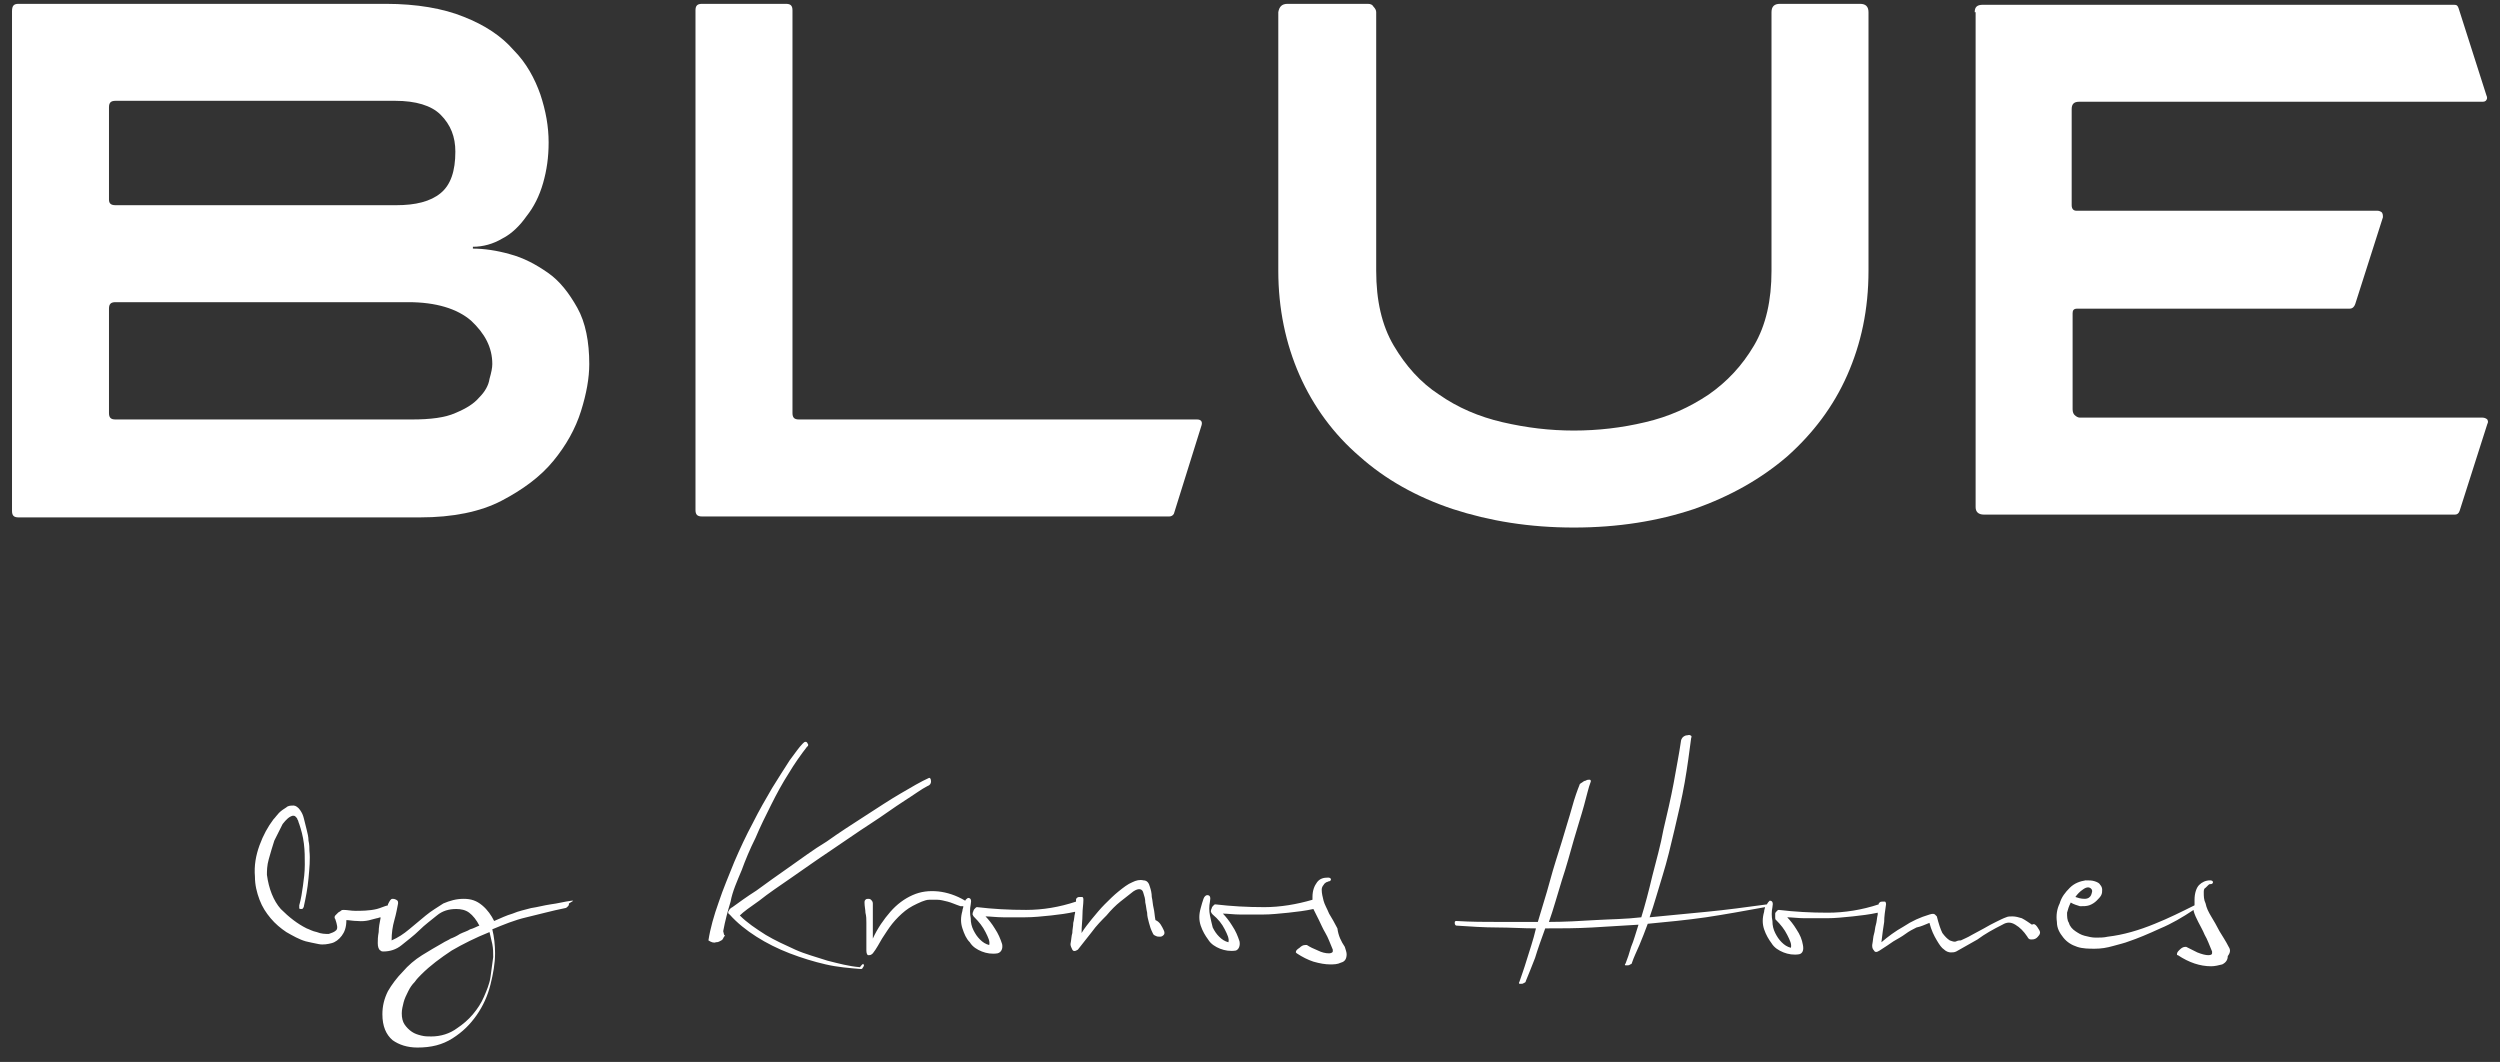
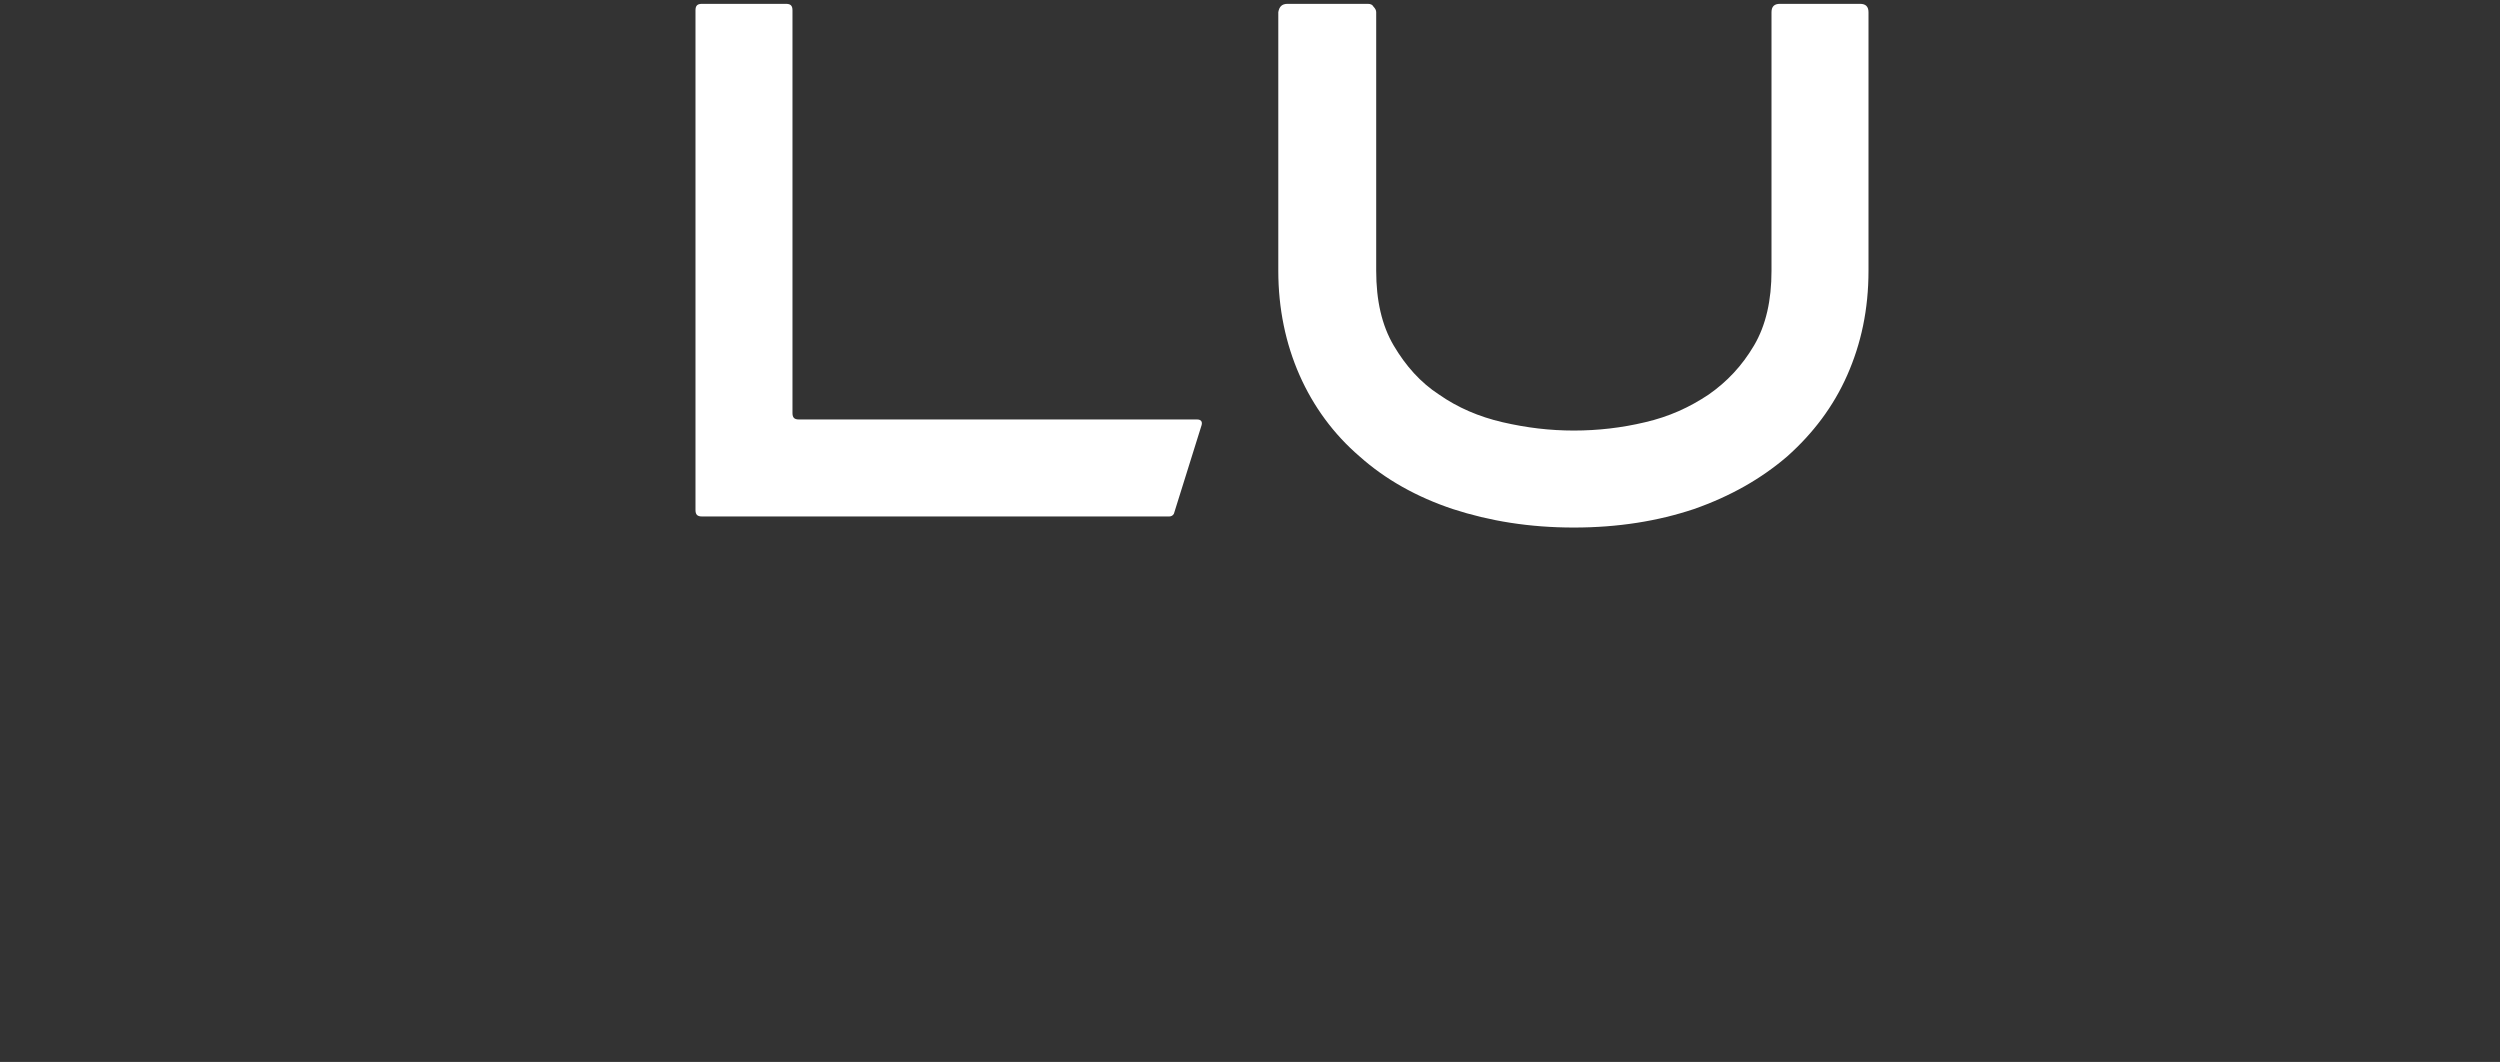
<svg xmlns="http://www.w3.org/2000/svg" width="113px" height="48px" viewBox="0 0 113 48" version="1.1">
  <rect x="0" y="0" width="113" height="48" fill="#333333" stroke="none" />
  <title>1634902137_blue-logo (2)</title>
  <g id="Page-1" stroke="none" stroke-width="1" fill="none" fill-rule="evenodd">
    <g id="1634902137_blue-logo-(2)" transform="translate(0.543, 0.174)" fill="#FFFFFF" fill-rule="nonzero">
-       <path d="M52.059,41.873 C52.101,41.956 52.101,42.04 52.059,42.082 C52.017,42.123 51.976,42.165 51.892,42.165 C51.809,42.165 51.767,42.165 51.683,42.123 C51.6,42.082 51.6,42.082 51.558,41.998 C51.475,41.831 51.433,41.706 51.391,41.539 C51.35,41.372 51.308,41.247 51.308,41.08 C51.266,40.913 51.266,40.787 51.224,40.62 C51.224,40.453 51.183,40.328 51.141,40.203 C51.099,39.994 50.932,39.952 50.682,40.119 C50.515,40.245 50.306,40.412 50.097,40.579 C49.888,40.746 49.68,40.954 49.471,41.205 C49.262,41.414 49.012,41.664 48.803,41.956 C48.594,42.207 48.385,42.499 48.177,42.75 C48.051,42.833 47.968,42.833 47.926,42.75 C47.884,42.666 47.843,42.583 47.843,42.499 C47.884,42.29 47.884,42.123 47.926,41.998 C47.926,41.831 47.968,41.706 47.968,41.539 C48.01,41.414 48.01,41.247 48.051,41.08 L48.051,41.038 C47.676,41.121 47.342,41.163 46.966,41.205 C46.549,41.247 46.173,41.288 45.797,41.288 C45.421,41.288 45.087,41.288 44.795,41.288 C44.503,41.288 44.211,41.247 44.002,41.247 C44.127,41.372 44.294,41.581 44.419,41.789 C44.586,42.04 44.67,42.249 44.753,42.499 C44.795,42.708 44.712,42.875 44.545,42.917 C44.294,42.958 44.044,42.917 43.835,42.833 C43.626,42.75 43.417,42.624 43.292,42.416 C43.125,42.249 43.042,42.04 42.958,41.789 C42.875,41.539 42.875,41.288 42.958,40.996 C42.958,40.913 43,40.871 43,40.787 C42.958,40.787 42.917,40.787 42.875,40.787 C42.624,40.704 42.457,40.62 42.29,40.579 C42.123,40.537 41.956,40.495 41.831,40.495 C41.706,40.495 41.581,40.495 41.455,40.495 C41.33,40.495 41.247,40.537 41.121,40.579 C40.829,40.704 40.579,40.829 40.37,40.996 C40.161,41.163 39.952,41.372 39.785,41.581 C39.618,41.789 39.493,41.998 39.326,42.249 C39.201,42.457 39.076,42.708 38.909,42.917 C38.825,43 38.783,43 38.7,43 C38.658,43 38.617,42.917 38.617,42.791 L38.617,42.082 C38.617,41.873 38.617,41.706 38.617,41.539 C38.617,41.372 38.617,41.247 38.575,41.08 C38.575,40.954 38.533,40.787 38.533,40.62 C38.533,40.579 38.533,40.537 38.575,40.495 C38.617,40.453 38.658,40.453 38.7,40.453 C38.742,40.453 38.783,40.453 38.825,40.495 C38.867,40.537 38.909,40.579 38.909,40.662 L38.909,40.954 L38.909,41.372 L38.909,41.831 L38.909,42.249 C39.117,41.789 39.41,41.372 39.702,41.038 C39.994,40.704 40.328,40.453 40.704,40.286 C41.08,40.119 41.455,40.078 41.873,40.119 C42.249,40.161 42.666,40.286 43.083,40.537 C43.125,40.453 43.167,40.453 43.209,40.412 C43.334,40.412 43.376,40.495 43.334,40.704 C43.292,40.913 43.292,41.121 43.334,41.33 C43.334,41.539 43.376,41.706 43.459,41.873 C43.543,42.04 43.626,42.165 43.751,42.29 C43.877,42.416 44.002,42.499 44.169,42.541 C44.211,42.374 44.127,42.207 44.002,41.956 C43.877,41.706 43.71,41.497 43.501,41.288 C43.459,41.247 43.459,41.247 43.417,41.163 C43.417,41.121 43.417,41.08 43.459,40.996 C43.459,40.954 43.501,40.913 43.543,40.871 C43.584,40.829 43.584,40.829 43.626,40.829 C44.336,40.913 45.046,40.954 45.839,40.954 C46.59,40.954 47.342,40.829 48.093,40.579 C48.093,40.537 48.093,40.537 48.093,40.495 C48.093,40.453 48.093,40.453 48.135,40.412 C48.177,40.37 48.218,40.37 48.26,40.37 L48.385,40.37 C48.427,40.412 48.427,40.453 48.427,40.495 C48.427,40.704 48.385,40.913 48.385,41.163 C48.385,41.414 48.344,41.664 48.344,41.998 C48.469,41.789 48.636,41.581 48.803,41.372 C49.012,41.121 49.179,40.913 49.387,40.704 C49.596,40.495 49.805,40.286 50.014,40.119 C50.222,39.952 50.431,39.785 50.64,39.702 C50.807,39.618 50.974,39.577 51.141,39.618 C51.308,39.618 51.391,39.744 51.433,39.911 C51.475,40.036 51.517,40.203 51.517,40.37 C51.558,40.537 51.558,40.704 51.6,40.871 C51.642,41.038 51.642,41.205 51.683,41.414 C51.892,41.497 51.976,41.706 52.059,41.873 M91.636,41.873 C91.678,41.956 91.678,41.998 91.636,42.082 C91.594,42.123 91.552,42.207 91.469,42.249 C91.385,42.29 91.344,42.29 91.26,42.29 C91.177,42.29 91.135,42.249 91.093,42.165 C90.926,41.915 90.759,41.748 90.55,41.622 C90.342,41.497 90.175,41.497 89.966,41.622 C89.549,41.831 89.173,42.04 88.839,42.29 C88.463,42.499 88.171,42.666 87.879,42.833 C87.795,42.875 87.712,42.875 87.628,42.875 C87.545,42.875 87.419,42.833 87.336,42.75 C87.211,42.666 87.127,42.541 87.002,42.332 C86.877,42.123 86.751,41.873 86.668,41.539 C86.459,41.622 86.292,41.706 86.083,41.748 C85.917,41.831 85.75,41.915 85.583,42.04 C85.416,42.165 85.249,42.249 85.04,42.374 C84.873,42.499 84.664,42.624 84.414,42.791 C84.288,42.875 84.205,42.875 84.163,42.791 C84.08,42.708 84.08,42.624 84.08,42.541 C84.121,42.332 84.121,42.165 84.163,42.04 C84.205,41.915 84.205,41.748 84.247,41.622 C84.288,41.497 84.288,41.33 84.33,41.163 C84.33,41.121 84.33,41.121 84.33,41.08 C83.954,41.163 83.579,41.205 83.203,41.247 C82.785,41.288 82.41,41.33 82.034,41.33 C81.658,41.33 81.324,41.33 81.032,41.33 C80.74,41.33 80.448,41.288 80.239,41.288 C80.364,41.414 80.531,41.622 80.656,41.831 C80.823,42.082 80.907,42.29 80.949,42.541 C80.99,42.75 80.949,42.917 80.782,42.958 C80.531,43 80.281,42.958 80.072,42.875 C79.863,42.791 79.654,42.666 79.529,42.457 C79.404,42.29 79.279,42.082 79.195,41.831 C79.112,41.581 79.112,41.33 79.195,41.038 C79.195,40.954 79.237,40.871 79.237,40.829 C78.318,40.996 77.4,41.163 76.565,41.288 C75.688,41.414 74.812,41.497 73.935,41.581 C73.81,41.915 73.684,42.249 73.559,42.541 C73.434,42.833 73.309,43.083 73.225,43.334 C73.225,43.376 73.183,43.417 73.142,43.417 C73.1,43.459 73.058,43.459 73.017,43.459 C72.975,43.459 72.933,43.459 72.933,43.459 C72.891,43.459 72.891,43.417 72.933,43.376 C73.017,43.167 73.1,42.917 73.183,42.624 C73.309,42.332 73.392,41.998 73.517,41.622 C72.808,41.664 72.098,41.706 71.43,41.748 C70.72,41.789 70.011,41.789 69.301,41.789 C69.134,42.249 68.967,42.708 68.842,43.125 C68.675,43.543 68.55,43.877 68.424,44.169 C68.424,44.211 68.383,44.252 68.341,44.252 C68.299,44.294 68.257,44.294 68.216,44.294 C68.174,44.294 68.132,44.294 68.132,44.294 C68.132,44.294 68.09,44.252 68.132,44.211 C68.216,43.96 68.341,43.626 68.466,43.209 C68.591,42.791 68.758,42.332 68.883,41.789 C68.299,41.789 67.715,41.748 67.13,41.748 C66.546,41.748 65.919,41.706 65.293,41.664 C65.251,41.664 65.21,41.622 65.21,41.539 C65.21,41.455 65.251,41.455 65.293,41.455 C65.961,41.497 66.587,41.497 67.172,41.497 L68.967,41.497 C69.134,40.913 69.343,40.286 69.51,39.66 C69.677,39.034 69.885,38.408 70.052,37.865 C70.219,37.281 70.386,36.78 70.512,36.32 C70.637,35.861 70.762,35.527 70.846,35.318 C70.846,35.277 70.887,35.235 70.971,35.193 C71.013,35.151 71.096,35.11 71.138,35.11 C71.18,35.068 71.263,35.068 71.305,35.068 C71.347,35.068 71.388,35.11 71.347,35.193 C71.263,35.402 71.18,35.778 71.054,36.237 C70.929,36.696 70.762,37.197 70.595,37.782 C70.428,38.366 70.261,38.992 70.052,39.618 C69.844,40.286 69.677,40.913 69.468,41.497 C70.178,41.497 70.887,41.455 71.555,41.414 C72.265,41.372 72.933,41.372 73.643,41.288 C73.81,40.746 73.977,40.119 74.144,39.41 C74.311,38.742 74.519,38.032 74.645,37.322 C74.812,36.613 74.979,35.903 75.104,35.235 C75.229,34.525 75.354,33.899 75.438,33.315 C75.438,33.273 75.48,33.189 75.521,33.148 C75.563,33.106 75.647,33.064 75.688,33.064 C75.772,33.064 75.814,33.022 75.855,33.064 C75.897,33.064 75.939,33.106 75.897,33.189 C75.814,33.816 75.73,34.483 75.605,35.193 C75.48,35.903 75.313,36.613 75.146,37.322 C74.979,38.032 74.812,38.742 74.603,39.41 C74.394,40.078 74.227,40.704 74.018,41.288 C74.853,41.205 75.73,41.121 76.607,41.038 C77.483,40.954 78.402,40.829 79.32,40.704 C79.362,40.62 79.404,40.579 79.446,40.537 C79.571,40.537 79.613,40.62 79.571,40.829 C79.529,41.038 79.529,41.247 79.571,41.455 C79.571,41.664 79.613,41.831 79.696,41.998 C79.78,42.165 79.863,42.29 79.988,42.416 C80.114,42.541 80.239,42.624 80.406,42.666 C80.448,42.499 80.364,42.332 80.239,42.082 C80.114,41.831 79.947,41.622 79.738,41.414 C79.696,41.372 79.696,41.372 79.696,41.288 C79.696,41.247 79.696,41.205 79.696,41.121 C79.696,41.08 79.738,41.038 79.78,40.996 C79.821,40.954 79.821,40.954 79.863,40.954 C80.573,41.038 81.283,41.08 82.076,41.08 C82.827,41.08 83.62,40.954 84.372,40.704 C84.372,40.662 84.372,40.662 84.414,40.62 C84.455,40.579 84.497,40.579 84.539,40.579 L84.664,40.579 C84.706,40.62 84.706,40.662 84.706,40.704 C84.664,40.996 84.622,41.247 84.622,41.497 C84.581,41.748 84.539,42.04 84.497,42.416 C84.789,42.165 85.123,41.915 85.499,41.706 C85.875,41.455 86.25,41.288 86.668,41.163 C86.793,41.121 86.877,41.121 86.918,41.163 C86.96,41.205 86.96,41.205 87.002,41.247 C87.085,41.581 87.169,41.831 87.252,41.998 C87.378,42.165 87.461,42.249 87.586,42.332 C87.712,42.374 87.795,42.416 87.879,42.374 C87.962,42.332 88.046,42.332 88.087,42.332 C88.254,42.249 88.38,42.207 88.588,42.082 C88.755,41.998 88.964,41.873 89.131,41.789 C89.34,41.664 89.507,41.581 89.674,41.497 C89.841,41.414 90.008,41.33 90.133,41.288 C90.217,41.247 90.3,41.247 90.425,41.247 C90.55,41.247 90.717,41.288 90.843,41.33 C91.01,41.414 91.177,41.539 91.302,41.622 C91.427,41.539 91.511,41.664 91.636,41.873 M38.491,43.417 C38.491,43.459 38.533,43.459 38.491,43.501 C38.491,43.543 38.45,43.543 38.45,43.584 C38.408,43.626 38.408,43.626 38.366,43.626 C37.865,43.584 37.322,43.543 36.78,43.417 C36.237,43.292 35.694,43.125 35.151,42.917 C34.609,42.708 34.108,42.457 33.649,42.165 C33.189,41.873 32.772,41.539 32.438,41.163 C32.354,41.121 32.354,41.038 32.396,40.996 C32.438,40.913 32.48,40.871 32.563,40.829 C32.855,40.62 33.189,40.37 33.649,40.078 C34.108,39.744 34.567,39.41 35.11,39.034 C35.652,38.658 36.195,38.241 36.821,37.865 C37.406,37.448 37.99,37.072 38.575,36.696 C39.159,36.32 39.66,35.986 40.161,35.694 C40.662,35.402 41.08,35.151 41.455,34.984 C41.497,34.984 41.539,35.026 41.539,35.151 C41.539,35.235 41.497,35.318 41.372,35.36 C41.121,35.485 40.787,35.736 40.328,36.028 C39.869,36.32 39.368,36.696 38.783,37.072 C38.199,37.448 37.615,37.865 36.988,38.283 C36.362,38.7 35.778,39.117 35.235,39.493 C34.692,39.869 34.191,40.203 33.774,40.537 C33.356,40.829 33.064,41.038 32.897,41.205 C33.231,41.539 33.607,41.789 34.066,42.082 C34.483,42.332 34.943,42.541 35.402,42.75 C35.861,42.958 36.362,43.083 36.863,43.25 C37.364,43.376 37.823,43.501 38.324,43.543 C38.45,43.376 38.491,43.376 38.491,43.417 M60.242,42.624 C60.283,42.75 60.325,42.875 60.325,42.958 C60.325,43.167 60.242,43.292 60.075,43.334 C59.908,43.417 59.741,43.417 59.574,43.417 C59.365,43.417 59.115,43.376 58.822,43.292 C58.572,43.209 58.321,43.083 58.071,42.917 C58.071,42.917 58.029,42.875 58.029,42.875 C58.029,42.791 58.071,42.75 58.196,42.666 C58.28,42.583 58.363,42.541 58.447,42.541 L58.53,42.541 C58.655,42.624 58.822,42.708 59.031,42.791 C59.198,42.875 59.365,42.917 59.532,42.917 C59.616,42.917 59.699,42.875 59.699,42.833 C59.699,42.833 59.699,42.833 59.699,42.791 C59.699,42.791 59.699,42.791 59.699,42.75 C59.574,42.457 59.49,42.207 59.365,41.998 C59.24,41.789 59.156,41.581 59.073,41.414 C58.989,41.247 58.906,41.08 58.822,40.913 C58.447,40.996 58.071,41.038 57.695,41.08 C57.278,41.121 56.902,41.163 56.526,41.163 C56.15,41.163 55.817,41.163 55.524,41.163 C55.232,41.163 54.94,41.121 54.731,41.121 C54.856,41.247 55.023,41.455 55.149,41.664 C55.316,41.915 55.399,42.123 55.483,42.374 C55.524,42.583 55.441,42.75 55.316,42.791 C55.065,42.833 54.815,42.791 54.606,42.708 C54.397,42.624 54.188,42.499 54.063,42.29 C53.938,42.123 53.813,41.915 53.729,41.664 C53.646,41.414 53.646,41.163 53.729,40.871 C53.771,40.704 53.813,40.579 53.854,40.453 C53.896,40.328 53.98,40.286 54.021,40.286 C54.147,40.286 54.188,40.37 54.147,40.579 C54.105,40.787 54.105,40.996 54.147,41.205 C54.188,41.414 54.23,41.581 54.272,41.748 C54.355,41.915 54.439,42.04 54.564,42.165 C54.689,42.29 54.815,42.374 54.982,42.416 C55.023,42.249 54.94,42.082 54.815,41.831 C54.689,41.581 54.522,41.372 54.272,41.163 C54.23,41.121 54.23,41.121 54.188,41.038 C54.188,40.996 54.188,40.954 54.23,40.871 C54.23,40.829 54.272,40.787 54.314,40.746 C54.355,40.704 54.355,40.704 54.397,40.704 C55.107,40.787 55.817,40.829 56.61,40.829 C57.319,40.829 58.071,40.704 58.781,40.495 C58.781,40.453 58.781,40.412 58.781,40.37 C58.781,40.078 58.864,39.869 58.989,39.702 C59.115,39.535 59.282,39.493 59.49,39.493 C59.574,39.493 59.616,39.535 59.616,39.577 C59.616,39.618 59.574,39.66 59.532,39.66 C59.49,39.66 59.449,39.702 59.407,39.702 C59.365,39.744 59.323,39.744 59.282,39.827 C59.24,39.869 59.198,39.952 59.198,40.036 C59.198,40.203 59.24,40.37 59.282,40.537 C59.323,40.704 59.449,40.913 59.532,41.121 C59.657,41.33 59.783,41.539 59.908,41.789 C59.95,42.123 60.075,42.374 60.242,42.624 M32.187,42.082 C32.229,42.082 32.229,42.123 32.187,42.165 C32.146,42.207 32.146,42.29 32.062,42.332 C31.979,42.374 31.937,42.416 31.812,42.416 C31.728,42.457 31.603,42.416 31.478,42.332 C31.561,41.789 31.728,41.205 31.937,40.62 C32.146,39.994 32.396,39.41 32.647,38.783 C32.897,38.199 33.189,37.573 33.482,37.03 C33.774,36.446 34.066,35.945 34.358,35.444 C34.65,34.984 34.901,34.567 35.151,34.191 C35.402,33.857 35.569,33.607 35.736,33.44 C35.778,33.398 35.819,33.356 35.861,33.356 C35.903,33.356 35.903,33.356 35.945,33.398 C35.945,33.44 35.986,33.44 35.986,33.482 C35.986,33.523 35.986,33.565 35.945,33.565 C35.652,33.941 35.36,34.358 35.11,34.776 C34.817,35.235 34.567,35.694 34.317,36.195 C34.066,36.696 33.816,37.197 33.607,37.698 C33.356,38.199 33.148,38.7 32.981,39.159 C32.772,39.66 32.563,40.119 32.48,40.579 C32.354,40.996 32.229,41.455 32.146,41.915 L32.187,42.082 Z M93.598,40.036 C93.765,39.911 93.89,39.911 93.974,39.994 C94.057,40.078 94.016,40.161 93.974,40.286 C93.932,40.37 93.849,40.453 93.682,40.453 C93.515,40.453 93.389,40.412 93.264,40.37 C93.348,40.245 93.473,40.119 93.598,40.036 M100.194,42.624 C100.069,42.374 99.902,42.123 99.777,41.915 C99.651,41.664 99.526,41.455 99.401,41.247 C99.276,41.038 99.192,40.871 99.15,40.662 C99.067,40.495 99.067,40.328 99.067,40.161 C99.067,40.078 99.067,39.994 99.15,39.952 C99.192,39.911 99.234,39.869 99.276,39.827 C99.317,39.785 99.359,39.785 99.401,39.785 C99.443,39.785 99.484,39.744 99.484,39.702 C99.484,39.66 99.443,39.618 99.359,39.618 C99.15,39.618 98.983,39.702 98.858,39.827 C98.733,39.952 98.65,40.203 98.65,40.495 L98.65,40.746 C98.065,41.038 97.481,41.33 96.854,41.581 C96.145,41.873 95.435,42.082 94.725,42.165 C94.558,42.207 94.35,42.207 94.183,42.207 C94.016,42.207 93.849,42.165 93.682,42.123 C93.515,42.082 93.389,41.998 93.264,41.915 C93.139,41.831 93.014,41.706 92.972,41.539 C92.888,41.414 92.888,41.247 92.888,41.08 C92.93,40.913 92.972,40.787 93.055,40.62 C93.181,40.704 93.348,40.746 93.473,40.787 C93.64,40.787 93.765,40.787 93.89,40.746 C94.016,40.704 94.141,40.62 94.224,40.537 C94.308,40.453 94.391,40.37 94.433,40.286 C94.475,40.203 94.475,40.119 94.475,40.036 C94.475,39.952 94.433,39.869 94.391,39.827 C94.35,39.744 94.266,39.702 94.141,39.66 C94.016,39.618 93.89,39.618 93.723,39.618 C93.473,39.66 93.222,39.744 93.014,39.952 C92.805,40.161 92.638,40.37 92.554,40.662 C92.429,40.913 92.387,41.205 92.429,41.497 C92.429,41.789 92.554,41.998 92.721,42.207 C92.888,42.416 93.097,42.541 93.348,42.624 C93.598,42.708 93.89,42.708 94.141,42.708 C94.433,42.708 94.683,42.666 94.976,42.583 C95.268,42.499 95.477,42.457 95.685,42.374 C96.061,42.249 96.562,42.04 97.105,41.789 C97.606,41.581 98.107,41.288 98.608,40.954 L98.608,40.996 C98.65,41.163 98.733,41.33 98.817,41.497 C98.9,41.664 99.025,41.873 99.109,42.082 C99.234,42.29 99.317,42.541 99.443,42.833 L99.443,42.875 L99.443,42.917 C99.443,42.958 99.401,43 99.276,43 C99.15,43 98.983,42.958 98.775,42.875 C98.608,42.791 98.441,42.708 98.274,42.624 L98.232,42.624 C98.149,42.624 98.065,42.666 97.982,42.75 C97.898,42.833 97.856,42.875 97.856,42.958 C97.856,43 97.856,43 97.898,43 C98.149,43.167 98.399,43.292 98.65,43.376 C98.9,43.459 99.15,43.501 99.401,43.501 C99.568,43.501 99.735,43.459 99.902,43.417 C100.069,43.334 100.152,43.209 100.152,43.042 C100.278,42.875 100.278,42.75 100.194,42.624 M21.625,44.002 C21.583,44.294 21.458,44.586 21.333,44.879 C21.208,45.171 21.041,45.421 20.832,45.672 C20.623,45.922 20.373,46.131 20.122,46.298 C19.788,46.549 19.371,46.674 18.953,46.674 C18.786,46.674 18.661,46.674 18.494,46.632 C18.327,46.59 18.202,46.549 18.077,46.465 C17.951,46.382 17.826,46.256 17.743,46.131 C17.659,46.006 17.617,45.839 17.617,45.63 C17.617,45.463 17.659,45.296 17.701,45.129 C17.743,44.962 17.826,44.795 17.91,44.628 C17.993,44.461 18.077,44.336 18.202,44.211 C18.285,44.085 18.411,43.96 18.494,43.877 C18.912,43.459 19.371,43.125 19.872,42.791 C20.373,42.499 20.957,42.207 21.583,41.956 C21.625,42.123 21.667,42.332 21.709,42.499 C21.75,42.708 21.75,42.875 21.75,43.083 C21.709,43.376 21.667,43.668 21.625,44.002 M25.341,40.537 L25.299,40.537 C24.965,40.579 24.673,40.662 24.339,40.704 C24.047,40.746 23.754,40.829 23.462,40.871 C23.17,40.954 22.919,40.996 22.627,41.121 C22.335,41.205 22.084,41.33 21.792,41.455 C21.667,41.205 21.5,40.954 21.25,40.746 C20.999,40.537 20.749,40.453 20.415,40.453 C20.081,40.453 19.788,40.537 19.496,40.662 C19.246,40.829 18.953,40.996 18.703,41.205 C18.452,41.414 18.202,41.622 17.951,41.831 C17.701,42.04 17.45,42.207 17.158,42.332 C17.158,41.998 17.2,41.706 17.283,41.414 C17.367,41.121 17.409,40.871 17.45,40.662 C17.45,40.579 17.45,40.537 17.367,40.495 C17.283,40.453 17.242,40.453 17.2,40.453 C17.117,40.453 17.075,40.537 16.991,40.704 L16.991,40.746 C16.824,40.787 16.657,40.871 16.49,40.913 C16.156,40.996 15.739,40.996 15.53,40.996 C15.321,40.996 15.154,40.954 14.987,40.954 C14.946,40.954 14.904,40.954 14.862,40.996 C14.82,41.038 14.779,41.038 14.737,41.08 C14.695,41.121 14.653,41.163 14.612,41.205 C14.57,41.247 14.57,41.33 14.612,41.372 C14.695,41.622 14.737,41.789 14.653,41.873 C14.57,41.956 14.445,41.998 14.319,42.04 C14.152,42.04 13.985,42.04 13.777,41.956 C13.568,41.915 13.443,41.831 13.317,41.789 C12.9,41.581 12.524,41.288 12.149,40.913 C11.815,40.537 11.606,39.994 11.522,39.368 C11.522,39.201 11.522,38.95 11.606,38.658 C11.689,38.366 11.773,38.074 11.856,37.823 C11.982,37.573 12.107,37.322 12.232,37.072 C12.399,36.863 12.524,36.738 12.691,36.696 C12.733,36.696 12.775,36.696 12.817,36.738 C12.858,36.78 12.9,36.821 12.9,36.863 C12.942,36.905 12.942,36.988 12.983,37.072 C13.067,37.322 13.15,37.615 13.192,37.949 C13.234,38.283 13.234,38.575 13.234,38.909 C13.234,39.243 13.192,39.577 13.15,39.869 C13.109,40.161 13.067,40.453 12.983,40.746 L12.983,40.871 C12.983,40.913 13.025,40.913 13.067,40.913 C13.109,40.913 13.15,40.913 13.15,40.871 C13.192,40.829 13.192,40.829 13.192,40.787 C13.276,40.412 13.359,39.994 13.401,39.535 C13.443,39.076 13.484,38.658 13.443,38.283 C13.443,38.157 13.443,37.99 13.401,37.823 C13.401,37.656 13.359,37.489 13.317,37.322 C13.276,37.155 13.234,36.988 13.192,36.821 C13.15,36.654 13.109,36.571 13.025,36.446 C12.942,36.32 12.817,36.237 12.733,36.237 C12.608,36.237 12.483,36.237 12.399,36.32 C12.274,36.404 12.19,36.446 12.065,36.571 C11.982,36.654 11.898,36.78 11.815,36.863 C11.564,37.197 11.355,37.573 11.188,38.032 C11.021,38.491 10.938,38.95 10.98,39.451 C10.98,39.827 11.063,40.161 11.188,40.495 C11.314,40.829 11.481,41.08 11.689,41.33 C11.898,41.581 12.149,41.789 12.399,41.956 C12.691,42.123 12.983,42.29 13.276,42.374 C13.443,42.416 13.651,42.457 13.86,42.499 C14.069,42.541 14.278,42.499 14.445,42.457 C14.612,42.416 14.779,42.29 14.904,42.123 C15.029,41.956 15.113,41.748 15.113,41.414 C15.238,41.414 15.405,41.455 15.614,41.455 C16.031,41.497 16.282,41.372 16.49,41.33 C16.532,41.33 16.616,41.288 16.657,41.288 L16.657,41.33 C16.616,41.539 16.574,41.748 16.574,41.956 C16.532,42.165 16.532,42.332 16.532,42.457 C16.532,42.624 16.574,42.75 16.657,42.791 C16.699,42.833 16.741,42.833 16.783,42.833 C17.075,42.833 17.367,42.75 17.617,42.541 C17.868,42.332 18.16,42.123 18.411,41.873 C18.661,41.622 18.953,41.414 19.204,41.205 C19.454,40.996 19.747,40.913 20.081,40.913 C20.289,40.913 20.498,40.954 20.665,41.08 C20.832,41.205 20.999,41.414 21.124,41.664 C20.999,41.706 20.874,41.789 20.707,41.831 C20.582,41.915 20.415,41.956 20.248,42.04 C20.122,42.123 19.955,42.207 19.83,42.249 C19.705,42.332 19.58,42.374 19.454,42.457 C19.162,42.624 18.87,42.791 18.536,43 C18.202,43.209 17.91,43.459 17.659,43.751 C17.409,44.002 17.158,44.336 16.991,44.628 C16.824,44.962 16.741,45.296 16.741,45.672 C16.741,46.215 16.908,46.59 17.2,46.841 C17.492,47.05 17.868,47.175 18.327,47.175 C18.953,47.175 19.454,47.05 19.914,46.757 C20.373,46.465 20.707,46.131 20.999,45.714 C21.291,45.296 21.5,44.837 21.625,44.336 C21.75,43.835 21.834,43.376 21.834,42.917 C21.834,42.541 21.792,42.165 21.709,41.831 C22.21,41.622 22.711,41.414 23.253,41.288 C23.796,41.163 24.381,40.996 25.007,40.871 C25.049,40.871 25.09,40.829 25.132,40.787 C25.174,40.746 25.174,40.704 25.174,40.662 C25.383,40.537 25.383,40.537 25.341,40.537" id="Shape" />
-       <path d="M4.383,13.777 L4.383,18.494 C4.383,18.703 4.467,18.786 4.676,18.786 L18.077,18.786 C18.912,18.786 19.58,18.703 20.039,18.494 C20.54,18.285 20.874,18.077 21.124,17.784 C21.375,17.534 21.542,17.242 21.583,16.95 C21.667,16.657 21.709,16.449 21.709,16.282 C21.709,15.53 21.375,14.904 20.749,14.319 C20.122,13.777 19.162,13.484 17.91,13.484 L4.676,13.484 C4.467,13.484 4.383,13.568 4.383,13.777 M4.676,9.101 L17.367,9.101 C18.244,9.101 18.912,8.934 19.371,8.558 C19.83,8.183 20.039,7.556 20.039,6.68 C20.039,6.012 19.83,5.469 19.371,5.01 C18.953,4.592 18.244,4.383 17.325,4.383 L4.676,4.383 C4.467,4.383 4.383,4.467 4.383,4.676 L4.383,8.85 C4.383,9.017 4.467,9.101 4.676,9.101 M0.292,3.55271368e-15 L16.908,3.55271368e-15 C18.285,3.55271368e-15 19.496,0.209 20.415,0.584 C21.375,0.96 22.126,1.461 22.669,2.087 C23.253,2.672 23.629,3.382 23.88,4.091 C24.13,4.843 24.255,5.552 24.255,6.262 C24.255,6.93 24.172,7.515 24.005,8.099 C23.838,8.683 23.587,9.184 23.253,9.602 C22.961,10.019 22.585,10.395 22.168,10.604 C21.75,10.854 21.291,10.98 20.832,10.98 L20.832,11.063 C21.333,11.063 21.917,11.147 22.502,11.314 C23.128,11.481 23.671,11.773 24.214,12.149 C24.756,12.524 25.174,13.067 25.55,13.735 C25.925,14.403 26.092,15.28 26.092,16.282 C26.092,16.908 25.967,17.617 25.717,18.411 C25.466,19.204 25.049,19.955 24.464,20.665 C23.88,21.375 23.086,21.959 22.126,22.46 C21.166,22.961 19.914,23.212 18.452,23.212 L0.292,23.212 C0.083,23.212 0,23.128 0,22.919 L0,0.334 C0,0.083 0.083,3.55271368e-15 0.292,3.55271368e-15" id="Shape" />
      <path d="M31.185,23.17 C30.977,23.17 30.893,23.086 30.893,22.878 L30.893,0.292 C30.893,0.083 30.977,3.55271368e-15 31.185,3.55271368e-15 L34.984,3.55271368e-15 C35.193,3.55271368e-15 35.277,0.083 35.277,0.292 L35.277,18.494 C35.277,18.703 35.36,18.786 35.569,18.786 L53.562,18.786 C53.729,18.786 53.813,18.87 53.771,19.037 L52.518,23.045 C52.477,23.128 52.393,23.17 52.31,23.17 L31.185,23.17 Z" id="Path" />
      <path d="M57.653,3.55271368e-15 L61.285,3.55271368e-15 C61.411,3.55271368e-15 61.494,0.042 61.536,0.125 C61.619,0.209 61.661,0.292 61.661,0.376 L61.661,12.065 C61.661,13.401 61.912,14.528 62.454,15.447 C62.997,16.365 63.665,17.117 64.5,17.659 C65.335,18.244 66.295,18.661 67.381,18.912 C68.466,19.162 69.51,19.287 70.595,19.287 C71.681,19.287 72.766,19.162 73.81,18.912 C74.895,18.661 75.814,18.244 76.69,17.659 C77.525,17.075 78.193,16.365 78.736,15.447 C79.279,14.528 79.529,13.401 79.529,12.065 L79.529,0.376 C79.529,0.125 79.654,3.55271368e-15 79.905,3.55271368e-15 L83.537,3.55271368e-15 C83.787,3.55271368e-15 83.913,0.125 83.913,0.376 L83.913,12.065 C83.913,13.818 83.579,15.363 82.952,16.783 C82.326,18.202 81.408,19.413 80.239,20.456 C79.07,21.458 77.692,22.251 76.022,22.836 C74.394,23.379 72.599,23.671 70.595,23.671 C68.591,23.671 66.796,23.379 65.126,22.836 C63.498,22.293 62.079,21.5 60.91,20.456 C59.741,19.454 58.822,18.202 58.196,16.783 C57.57,15.363 57.236,13.777 57.236,12.065 L57.236,0.376 C57.278,0.125 57.403,3.55271368e-15 57.653,3.55271368e-15" id="Path" />
-       <path d="M88.714,0.376 C88.714,0.125 88.839,0.042 89.089,0.042 L110.381,0.042 C110.506,0.042 110.548,0.083 110.589,0.209 L111.842,4.133 C111.883,4.217 111.883,4.3 111.842,4.342 C111.8,4.425 111.717,4.425 111.633,4.425 L93.431,4.425 C93.181,4.425 93.097,4.55 93.097,4.759 L93.097,9.101 C93.097,9.268 93.181,9.351 93.306,9.351 L106.916,9.351 C106.999,9.351 107.083,9.393 107.124,9.435 C107.166,9.518 107.166,9.56 107.166,9.644 L105.914,13.568 C105.872,13.693 105.788,13.777 105.663,13.777 L93.348,13.777 C93.181,13.777 93.139,13.86 93.139,13.985 L93.139,18.327 C93.139,18.452 93.181,18.536 93.222,18.578 C93.306,18.661 93.389,18.703 93.473,18.703 L111.675,18.703 C111.758,18.703 111.842,18.745 111.883,18.786 C111.925,18.87 111.925,18.912 111.883,18.995 L110.631,22.919 C110.589,23.045 110.506,23.086 110.422,23.086 L89.131,23.086 C88.881,23.086 88.755,22.961 88.755,22.752 L88.755,0.376 L88.714,0.376 Z" id="Path" />
    </g>
  </g>
</svg>